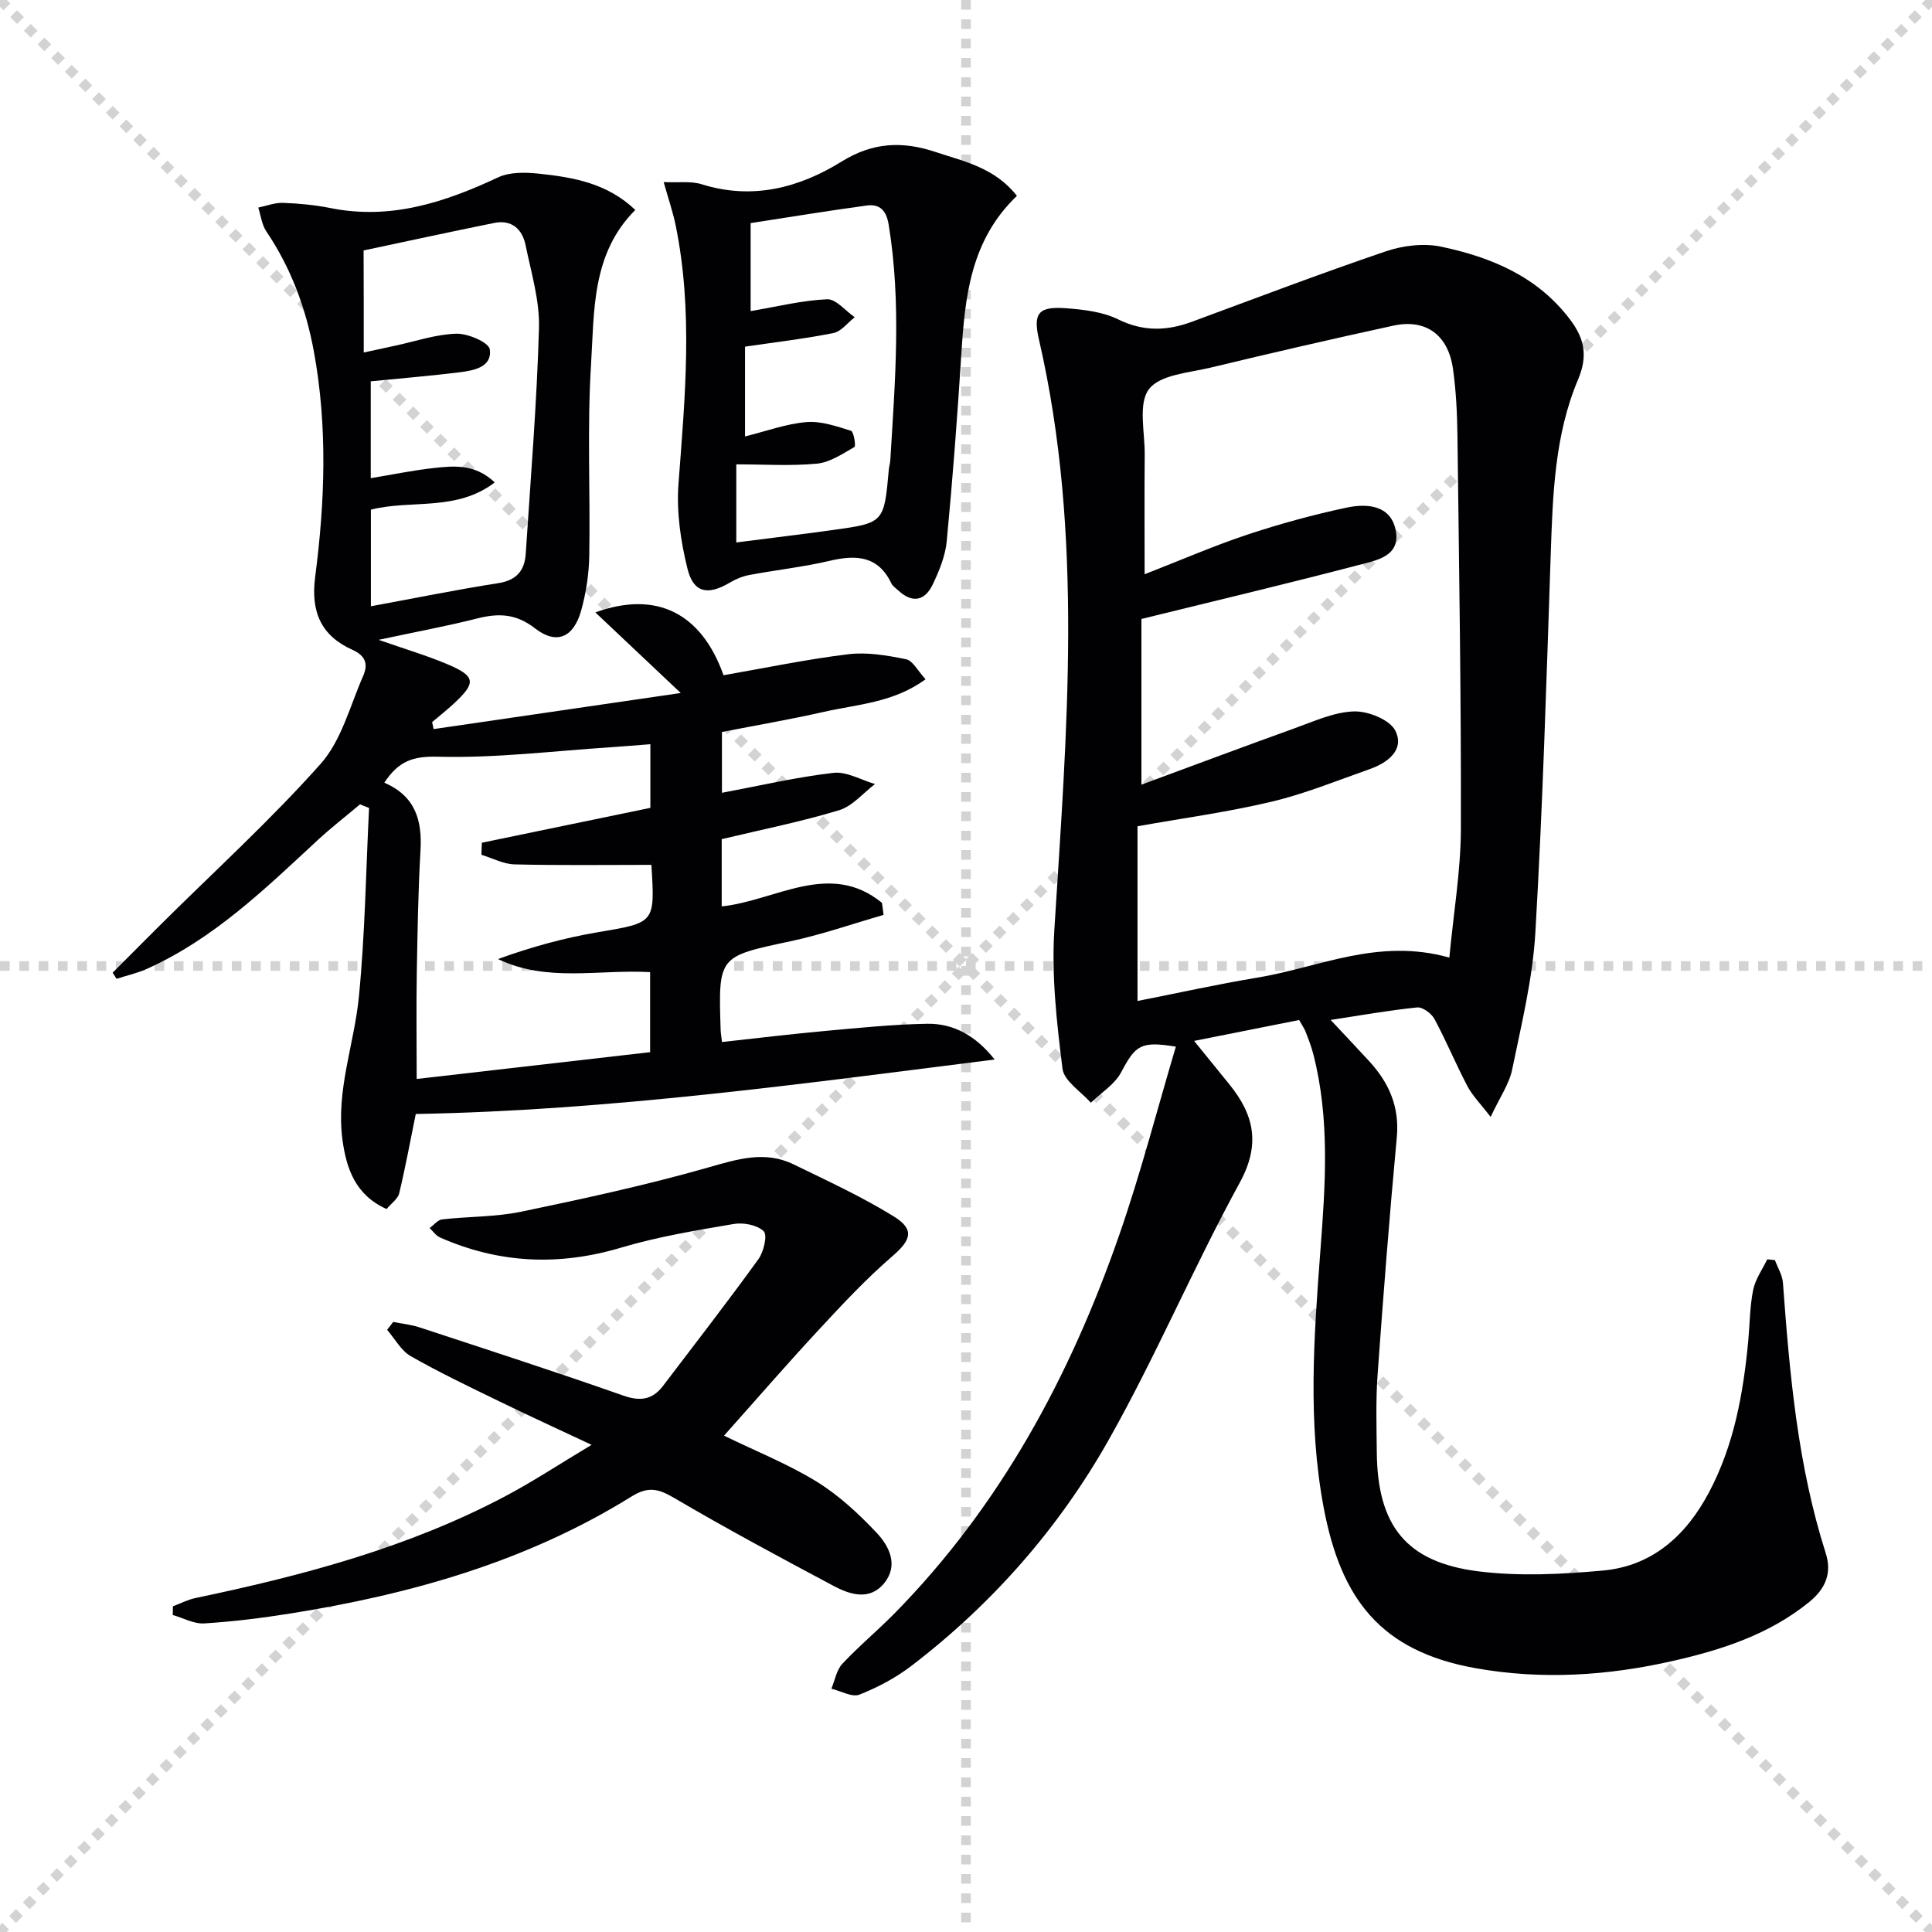
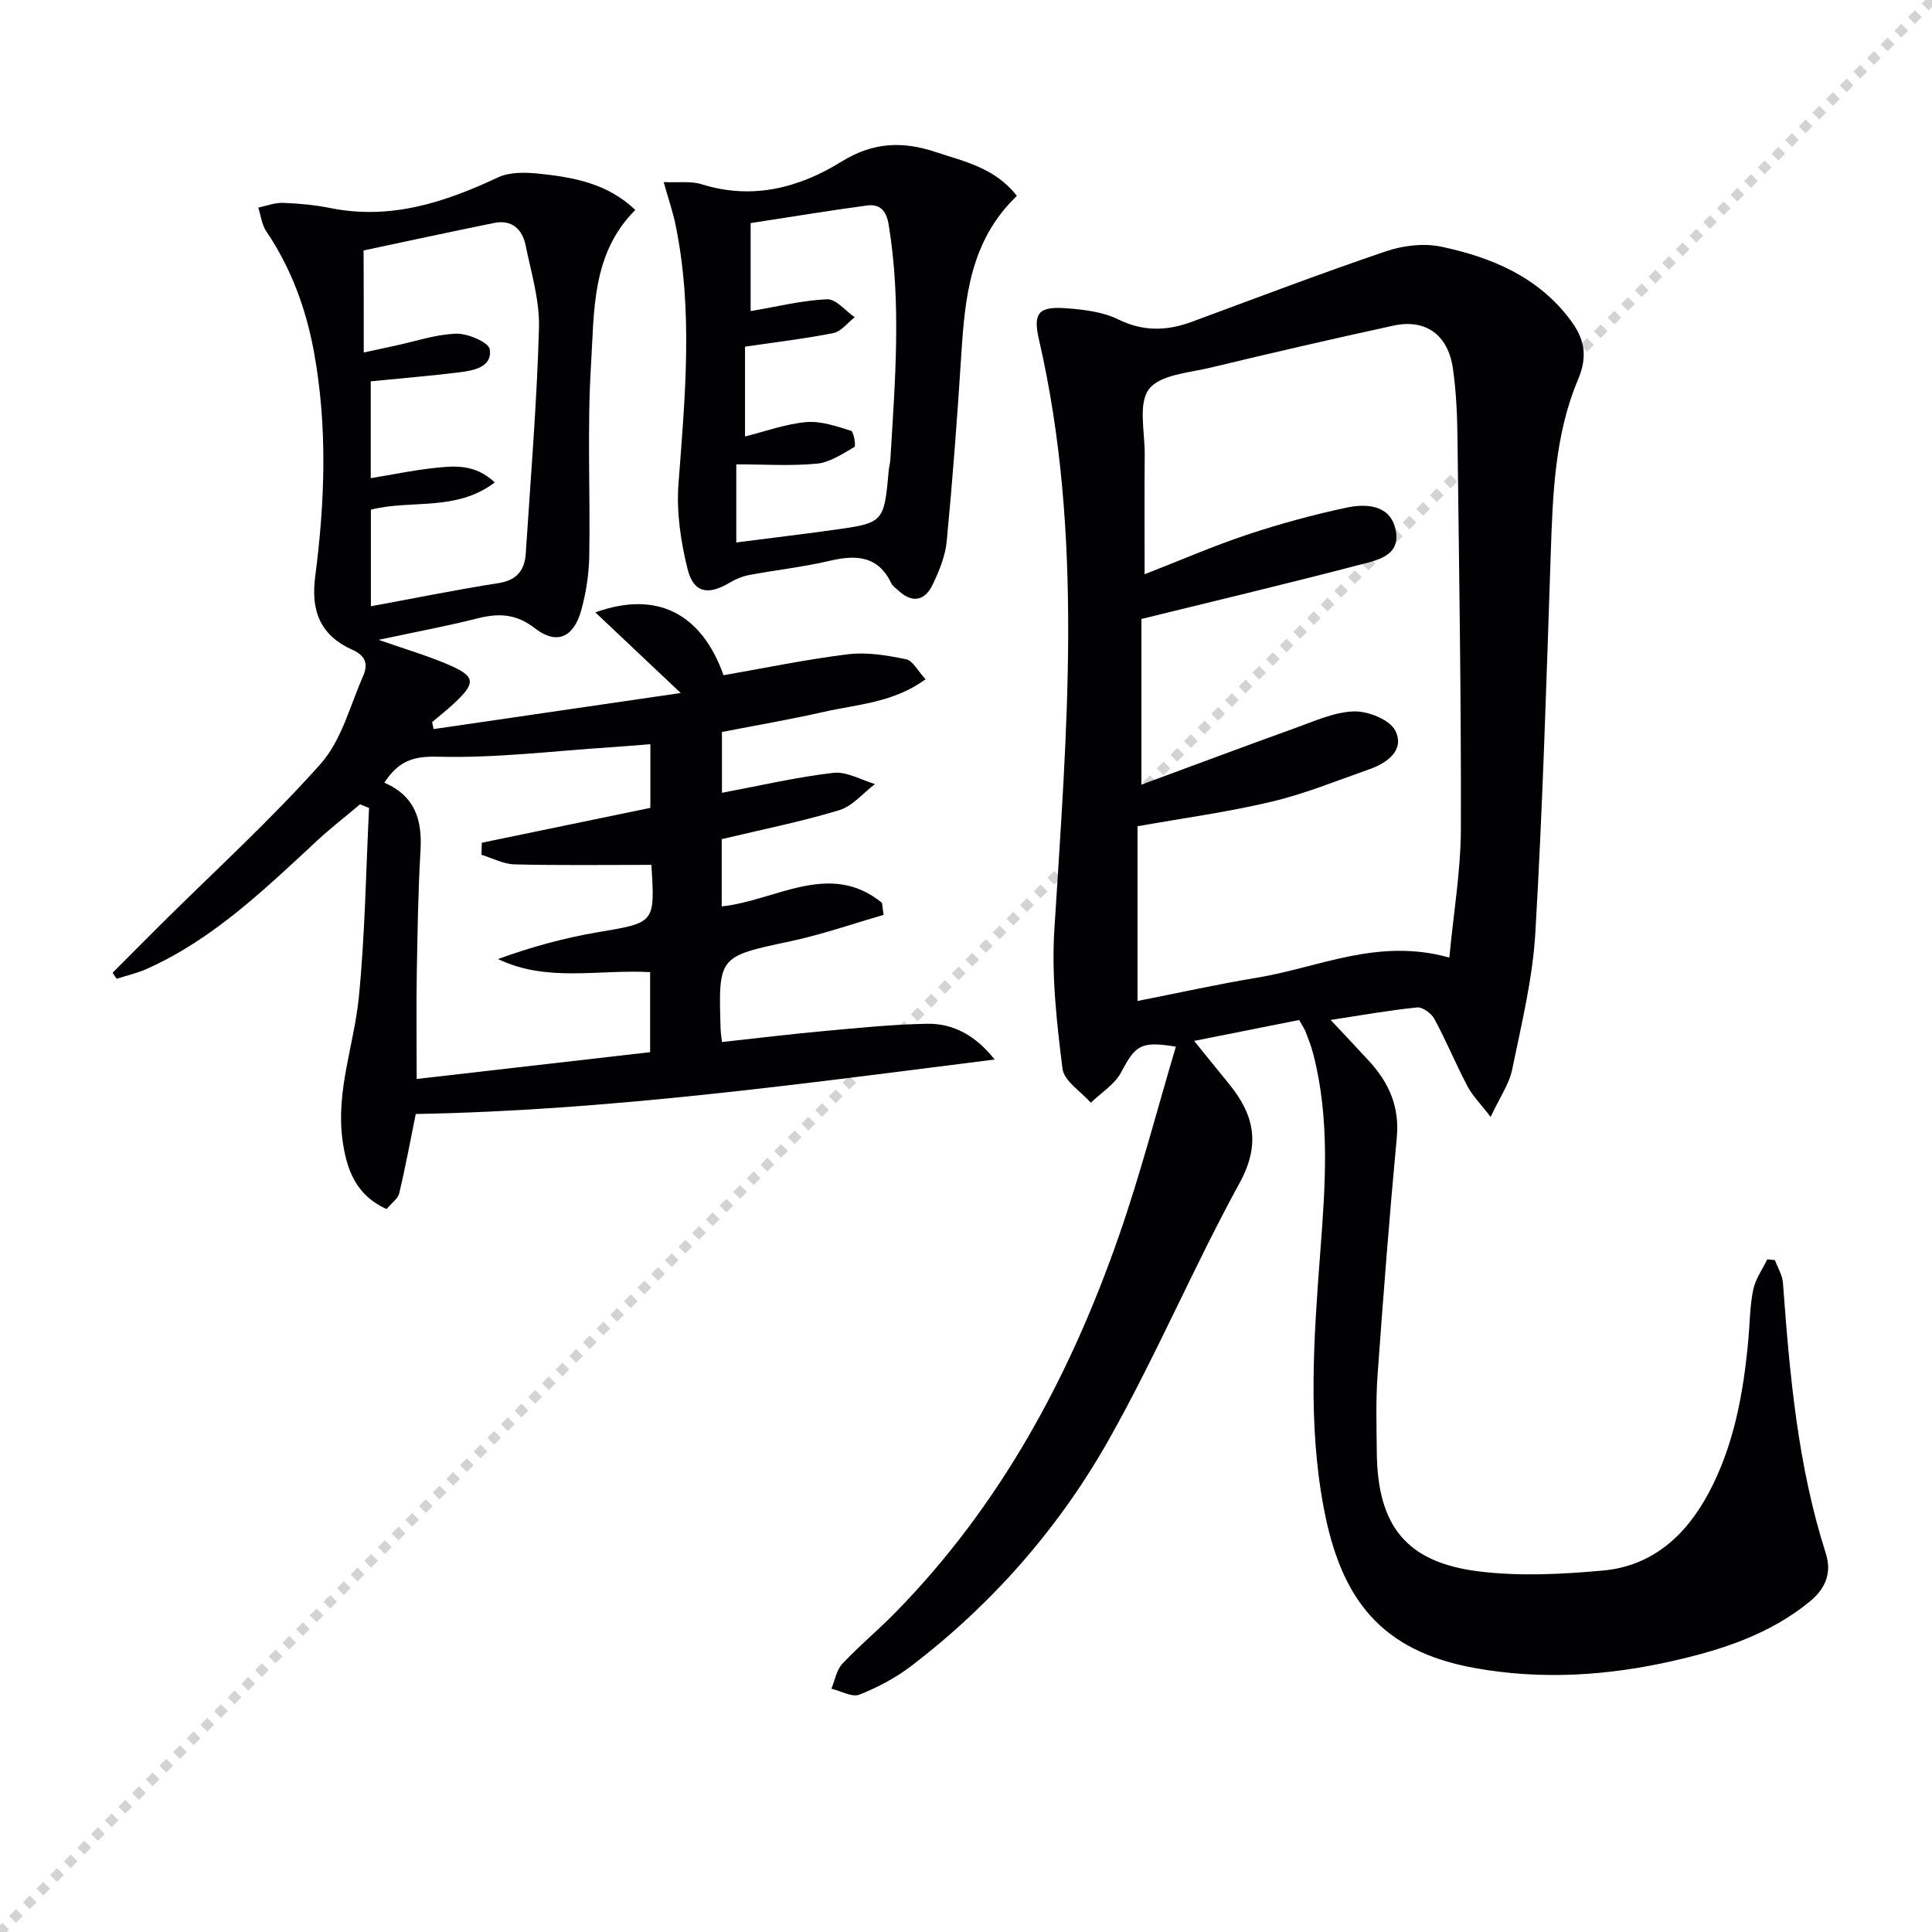
<svg xmlns="http://www.w3.org/2000/svg" enable-background="new 0 0 400 400" viewBox="0 0 400 400">
  <g stroke="lightgray" stroke-dasharray="1,1" stroke-width="1" transform="scale(2, 2)">
-     <line x1="0" y1="0" x2="200" y2="200" />
    <line x1="200" y1="0" x2="0" y2="200" />
-     <line x1="100" y1="0" x2="100" y2="200" />
-     <line x1="0" y1="100" x2="200" y2="100" />
  </g>
  <g fill="#010104">
    <path d="m268.97 211.18c-7.09 1.41-14.07 2.8-21.74 4.33 2.6 3.21 4.95 6.09 7.28 8.97 5.13 6.33 6.53 12.41 2.15 20.41-9.56 17.46-17.34 35.91-27.12 53.23-10.3 18.24-24.06 33.93-40.79 46.74-3.25 2.49-7 4.49-10.8 5.99-1.54.61-3.86-.76-5.82-1.22.73-1.75 1.06-3.87 2.27-5.16 3.4-3.64 7.27-6.85 10.78-10.41 21.9-22.27 36.35-49.06 46.51-78.26 4.46-12.81 7.86-26 11.76-39.1-7.29-1.19-8.35-.31-11.33 5.31-1.33 2.51-4.14 4.23-6.28 6.3-2.04-2.34-5.54-4.49-5.86-7.04-1.19-9.51-2.29-19.21-1.69-28.74 2.54-40.85 6.16-81.67-3.18-122.21-1.29-5.57-.08-6.95 5.78-6.49 3.59.28 7.45.74 10.61 2.29 5.2 2.56 10.07 2.41 15.24.51 13.38-4.94 26.7-10.02 40.2-14.6 3.54-1.2 7.83-1.72 11.43-.96 10.39 2.19 20.01 6.19 26.73 15.13 2.91 3.88 3.71 7.43 1.62 12.38-4.86 11.49-5.24 23.88-5.66 36.21-.88 26.1-1.66 52.22-3.18 78.29-.55 9.53-2.88 18.99-4.81 28.39-.61 2.97-2.53 5.67-4.45 9.78-2.08-2.72-3.77-4.39-4.82-6.4-2.4-4.55-4.36-9.34-6.81-13.87-.62-1.16-2.46-2.52-3.59-2.4-5.91.6-11.77 1.65-17.9 2.59 2.81 3 5.39 5.73 7.94 8.5 4.12 4.47 6.35 9.47 5.75 15.83-1.53 16.38-2.8 32.78-3.98 49.18-.38 5.31-.21 10.66-.16 15.99.14 15.2 6.07 22.78 21.04 24.66 8.45 1.06 17.2.61 25.73-.16 10.26-.92 17.24-7.24 21.97-16.12 5.25-9.87 7.16-20.63 8.18-31.61.32-3.47.31-7.01 1.01-10.4.45-2.21 1.9-4.21 2.91-6.31.53.05 1.06.11 1.59.16.57 1.57 1.54 3.1 1.66 4.71 1.39 18.91 3.04 37.76 8.86 55.97 1.3 4.07.01 7.32-3.41 10.1-8.26 6.72-18.06 9.89-28.11 12.18-13.52 3.09-27.23 3.99-41.03 1.52-19.59-3.51-27.82-14.29-31.39-33.2-3.33-17.63-2.04-35.39-.69-53.2 1.03-13.54 2.01-27.28-1.47-40.74-.41-1.6-1.02-3.16-1.62-4.71-.33-.74-.8-1.41-1.31-2.34zm-32.65-83.03v34.3c10.55-3.89 21.07-7.84 31.64-11.64 4.05-1.45 8.19-3.38 12.34-3.52 2.93-.1 7.46 1.72 8.59 4 1.97 3.96-1.58 6.64-5.34 7.96-6.72 2.36-13.37 5.09-20.28 6.73-9.13 2.17-18.47 3.43-27.76 5.09v36.17c8.55-1.68 16.64-3.48 24.8-4.83 12.75-2.1 25-8.31 39.76-4.15.87-9.26 2.36-17.93 2.39-26.61.07-27.13-.38-54.26-.71-81.39-.06-4.64-.28-9.32-.93-13.91-.99-7.03-5.64-10.39-12.34-8.93-12.63 2.75-25.22 5.65-37.79 8.68-4.5 1.08-10.52 1.46-12.81 4.47-2.28 3.01-.84 8.9-.88 13.53-.07 7.89-.02 15.78-.02 24.79 7.78-3.03 14.45-5.94 21.33-8.22 6.73-2.23 13.6-4.11 20.53-5.58 4.17-.88 9.07-.54 10.12 4.66 1.1 5.45-4.03 6.28-7.71 7.24-14.4 3.77-28.91 7.22-44.93 11.16z" />
    <path d="m78.39 132.47c5.6 1.96 10.02 3.26 14.24 5.05 5.88 2.49 6.01 3.83 1.28 8.2-1.43 1.32-2.96 2.53-4.44 3.78.1.48.2.97.3 1.45 16.85-2.46 33.69-4.92 51.17-7.47-6.35-5.99-11.82-11.16-17.68-16.69 12.74-4.6 21.99.21 26.54 13.01 8.57-1.49 17.15-3.29 25.83-4.35 3.9-.47 8.05.24 11.96 1.04 1.41.29 2.43 2.42 4.04 4.14-6.62 4.86-14.06 5.17-21.04 6.75-6.94 1.57-13.95 2.77-21.12 4.17v12.59c7.84-1.47 15.4-3.24 23.07-4.13 2.75-.32 5.74 1.48 8.62 2.32-2.46 1.86-4.66 4.58-7.44 5.42-7.9 2.39-16.02 4.01-24.3 5.99v13.92c11.16-1.16 22.35-9.59 33.18-.74.11.83.22 1.67.34 2.5-6.43 1.85-12.77 4.07-19.29 5.46-14.91 3.18-14.94 3.01-14.45 18.33.02.65.14 1.3.28 2.53 7.12-.78 14.11-1.63 21.11-2.27 7.1-.65 14.21-1.38 21.33-1.51 5.53-.11 10.16 2.53 14.01 7.4-39.98 5.04-79.84 10.56-119.85 11.28-1.12 5.5-2.13 10.99-3.43 16.42-.27 1.14-1.59 2.03-2.61 3.26-6.41-2.88-8.32-8.26-9.14-14.38-1.36-10.15 2.43-19.69 3.4-29.54 1.28-12.98 1.46-26.08 2.11-39.12-.62-.25-1.25-.5-1.87-.75-2.94 2.48-5.99 4.84-8.81 7.45-10.87 10.07-21.52 20.43-35.31 26.61-2 .9-4.18 1.38-6.28 2.06-.27-.42-.55-.84-.82-1.26 3.34-3.35 6.68-6.72 10.04-10.06 11.08-11 22.67-21.55 33.03-33.19 4.3-4.83 6.06-11.95 8.77-18.13.99-2.26.8-4.13-2.21-5.48-6.5-2.92-8.64-7.89-7.7-15.08 2.03-15.57 2.59-31.14-.27-46.7-1.65-8.94-4.73-17.27-9.85-24.86-.93-1.38-1.12-3.26-1.66-4.91 1.71-.35 3.43-1.04 5.13-.98 3.31.12 6.65.44 9.89 1.09 12.43 2.48 23.6-1.2 34.64-6.37 2.44-1.14 5.7-1.05 8.5-.76 7.12.75 14.16 2 19.9 7.51-9.08 9.06-8.48 20.96-9.17 32.16-.81 13.12-.13 26.32-.36 39.48-.07 3.78-.66 7.64-1.67 11.28-1.58 5.63-5.09 7.17-9.58 3.69-3.94-3.06-7.56-3.15-11.97-2.03-6.27 1.59-12.64 2.76-20.39 4.42zm1.18 29.58c6.46 2.79 7.85 7.83 7.49 14.03-.49 8.46-.62 16.94-.77 25.42-.12 7.05-.02 14.11-.02 21.89 16-1.84 32.24-3.7 48.33-5.55 0-6.1 0-11.33 0-16.57-10.74-.6-21.38 2.16-31.49-2.71 6.84-2.49 13.69-4.37 20.65-5.55 11.83-2 11.87-1.82 11.1-13.99-.02-.28-.32-.55.05.04-9.83 0-19.11.13-28.39-.1-2.3-.06-4.57-1.29-6.85-1.99.03-.83.06-1.66.09-2.49 11.64-2.41 23.27-4.81 34.89-7.22 0-4.27 0-8.51 0-13.18-2.98.23-5.6.46-8.22.63-11.93.78-23.88 2.28-35.78 1.96-5.1-.13-8.1.85-11.08 5.38zm-4.26-89.07c2.39-.52 4.48-.97 6.56-1.42 4.2-.9 8.38-2.35 12.6-2.47 2.41-.07 6.74 1.8 6.94 3.25.51 3.66-3.29 4.37-6.26 4.74-6.05.74-12.13 1.25-18.39 1.87v20.05c4.62-.76 8.82-1.64 13.05-2.1 4.2-.46 8.53-.9 12.62 2.98-7.97 6.09-17.31 3.51-25.64 5.64v20c9.09-1.67 17.69-3.43 26.35-4.78 3.81-.59 5.48-2.61 5.71-6.11 1.01-15.57 2.3-31.13 2.74-46.71.16-5.69-1.61-11.46-2.77-17.14-.68-3.33-2.86-5.36-6.51-4.62-9.02 1.82-18.02 3.79-27.03 5.69.03 6.91.03 13.85.03 21.13z" />
-     <path d="m149.9 297.24c6.72 3.27 13.28 5.88 19.2 9.53 4.58 2.82 8.68 6.64 12.4 10.58 2.6 2.76 4.56 6.68 1.61 10.37-2.97 3.72-7.04 2.48-10.48.65-11.13-5.92-22.25-11.89-33.11-18.27-3.24-1.9-5.34-2.39-8.76-.27-21.67 13.47-45.71 20.26-70.67 24.23-5.9.94-11.86 1.68-17.81 2.05-2.13.13-4.34-1.12-6.51-1.74.01-.6.02-1.2.03-1.8 1.55-.58 3.06-1.38 4.66-1.71 22.16-4.64 43.95-10.4 64.11-21.06 5.84-3.09 11.37-6.75 17.91-10.66-7.07-3.32-13.16-6.11-19.18-9.04-6.14-2.99-12.32-5.93-18.24-9.31-2.02-1.15-3.3-3.6-4.91-5.46.42-.55.84-1.09 1.26-1.64 1.84.37 3.75.56 5.52 1.15 14.06 4.63 28.15 9.19 42.11 14.1 3.55 1.25 6.07.85 8.26-2.04 6.62-8.71 13.33-17.36 19.74-26.23 1.09-1.51 1.88-4.97 1.08-5.75-1.34-1.3-4.19-1.85-6.2-1.51-7.85 1.34-15.76 2.64-23.37 4.91-12.85 3.83-25.22 3.27-37.42-2.1-.85-.37-1.46-1.29-2.18-1.96.86-.63 1.68-1.7 2.6-1.8 5.44-.62 11.02-.48 16.35-1.59 12.97-2.7 25.94-5.51 38.67-9.14 6.08-1.73 11.76-3.56 17.73-.66 6.98 3.39 14.07 6.67 20.66 10.72 4.51 2.77 3.69 4.95-.31 8.39-5.34 4.61-10.19 9.81-15 15-6.65 7.15-13.06 14.56-19.75 22.06z" />
    <path d="m210.54 40.55c-9.62 9.2-10.75 20.9-11.51 32.81-.82 12.91-1.79 25.82-3.02 38.7-.29 3.05-1.55 6.12-2.89 8.93-1.63 3.43-4.24 3.98-7.17 1.23-.49-.46-1.12-.85-1.39-1.42-2.74-5.73-7.26-5.98-12.73-4.7-5.48 1.29-11.12 1.9-16.66 2.94-1.4.26-2.82.84-4.05 1.57-4.52 2.7-7.53 2.19-8.78-2.84-1.41-5.68-2.3-11.77-1.87-17.56 1.35-17.93 3.07-35.8-.6-53.64-.56-2.71-1.48-5.36-2.46-8.87 3.08.14 5.64-.25 7.87.45 10.52 3.3 20.2.73 29-4.72 6.46-4 12.6-4.24 19.42-1.96 5.96 1.98 12.25 3.24 16.84 9.08zm-58.1 55.59v16.17c6.87-.88 13.41-1.67 19.94-2.57 10.66-1.47 10.65-1.51 11.64-12.51.06-.66.27-1.31.31-1.97.98-16.25 2.33-32.5-.34-48.75-.48-2.94-1.84-4.33-4.55-3.96-8 1.09-15.98 2.4-24.03 3.64v18.22c5.5-.93 10.64-2.22 15.83-2.45 1.85-.08 3.81 2.41 5.72 3.72-1.46 1.13-2.78 2.94-4.4 3.27-5.97 1.19-12.03 1.9-18.31 2.82v18.59c4.36-1.08 8.48-2.61 12.7-2.97 3.03-.26 6.24.87 9.24 1.8.57.17 1.05 3.16.7 3.36-2.45 1.41-5.05 3.18-7.73 3.44-5.4.52-10.89.15-16.72.15z" />
  </g>
</svg>